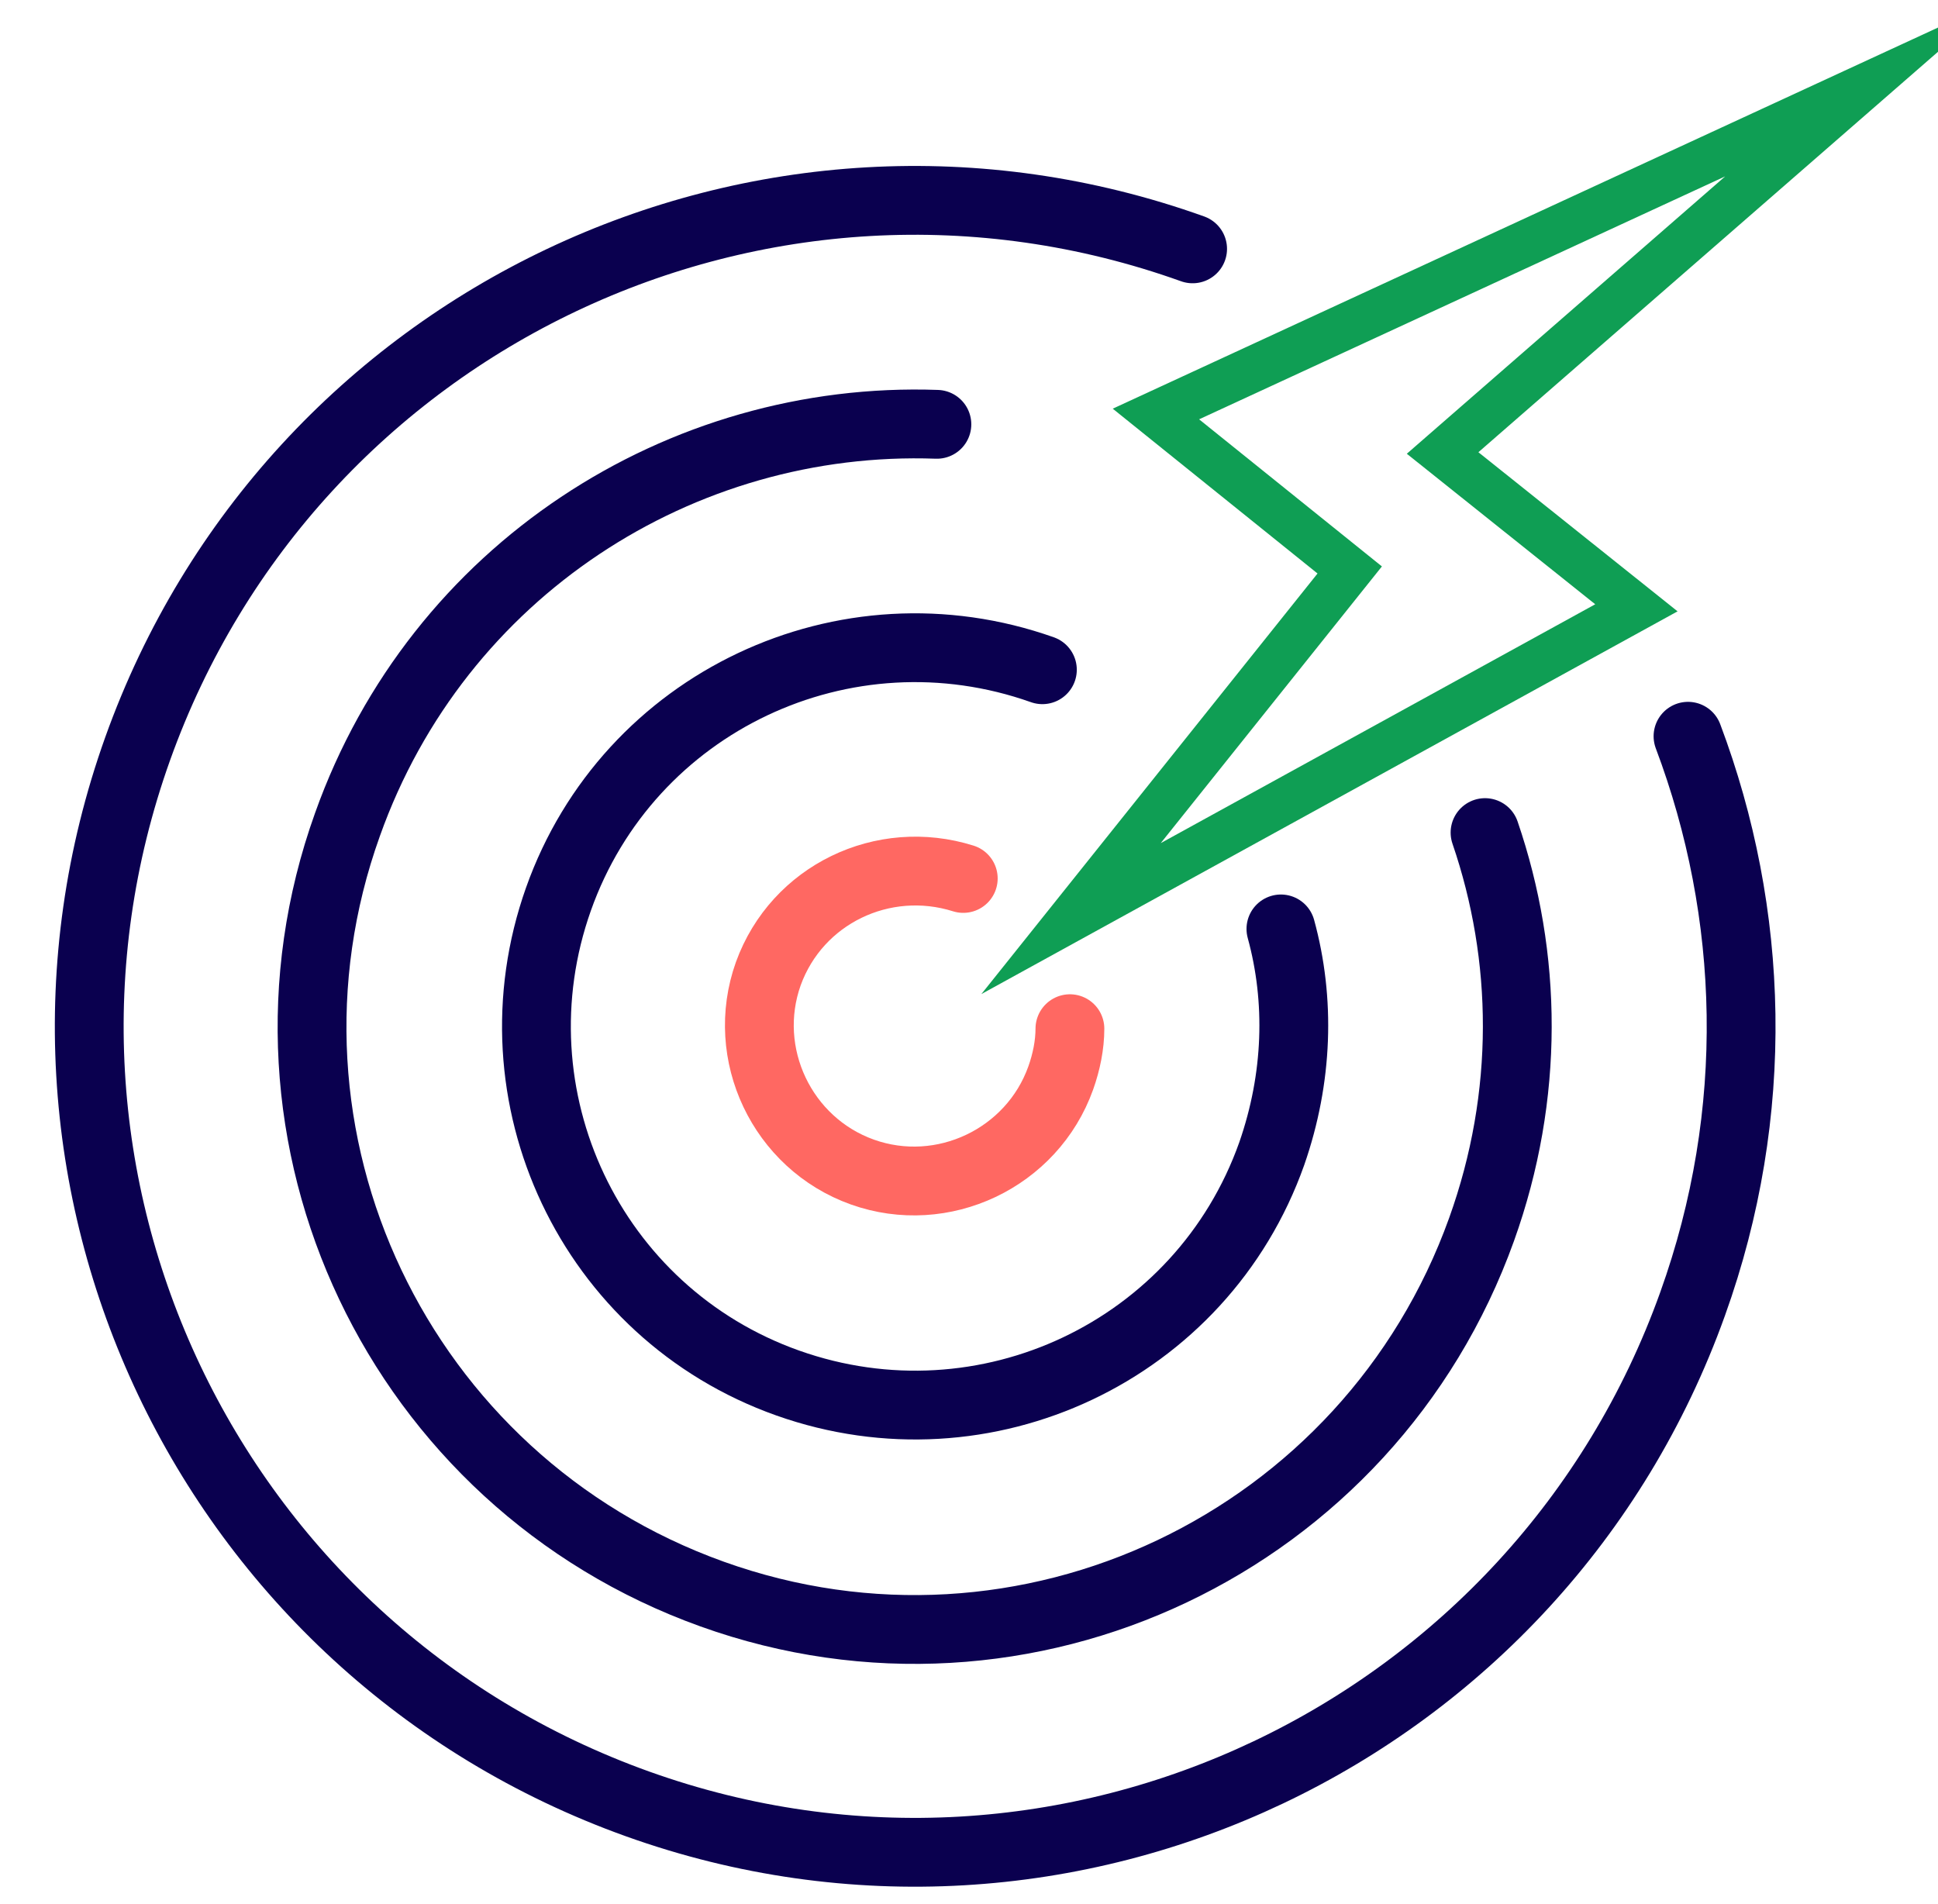
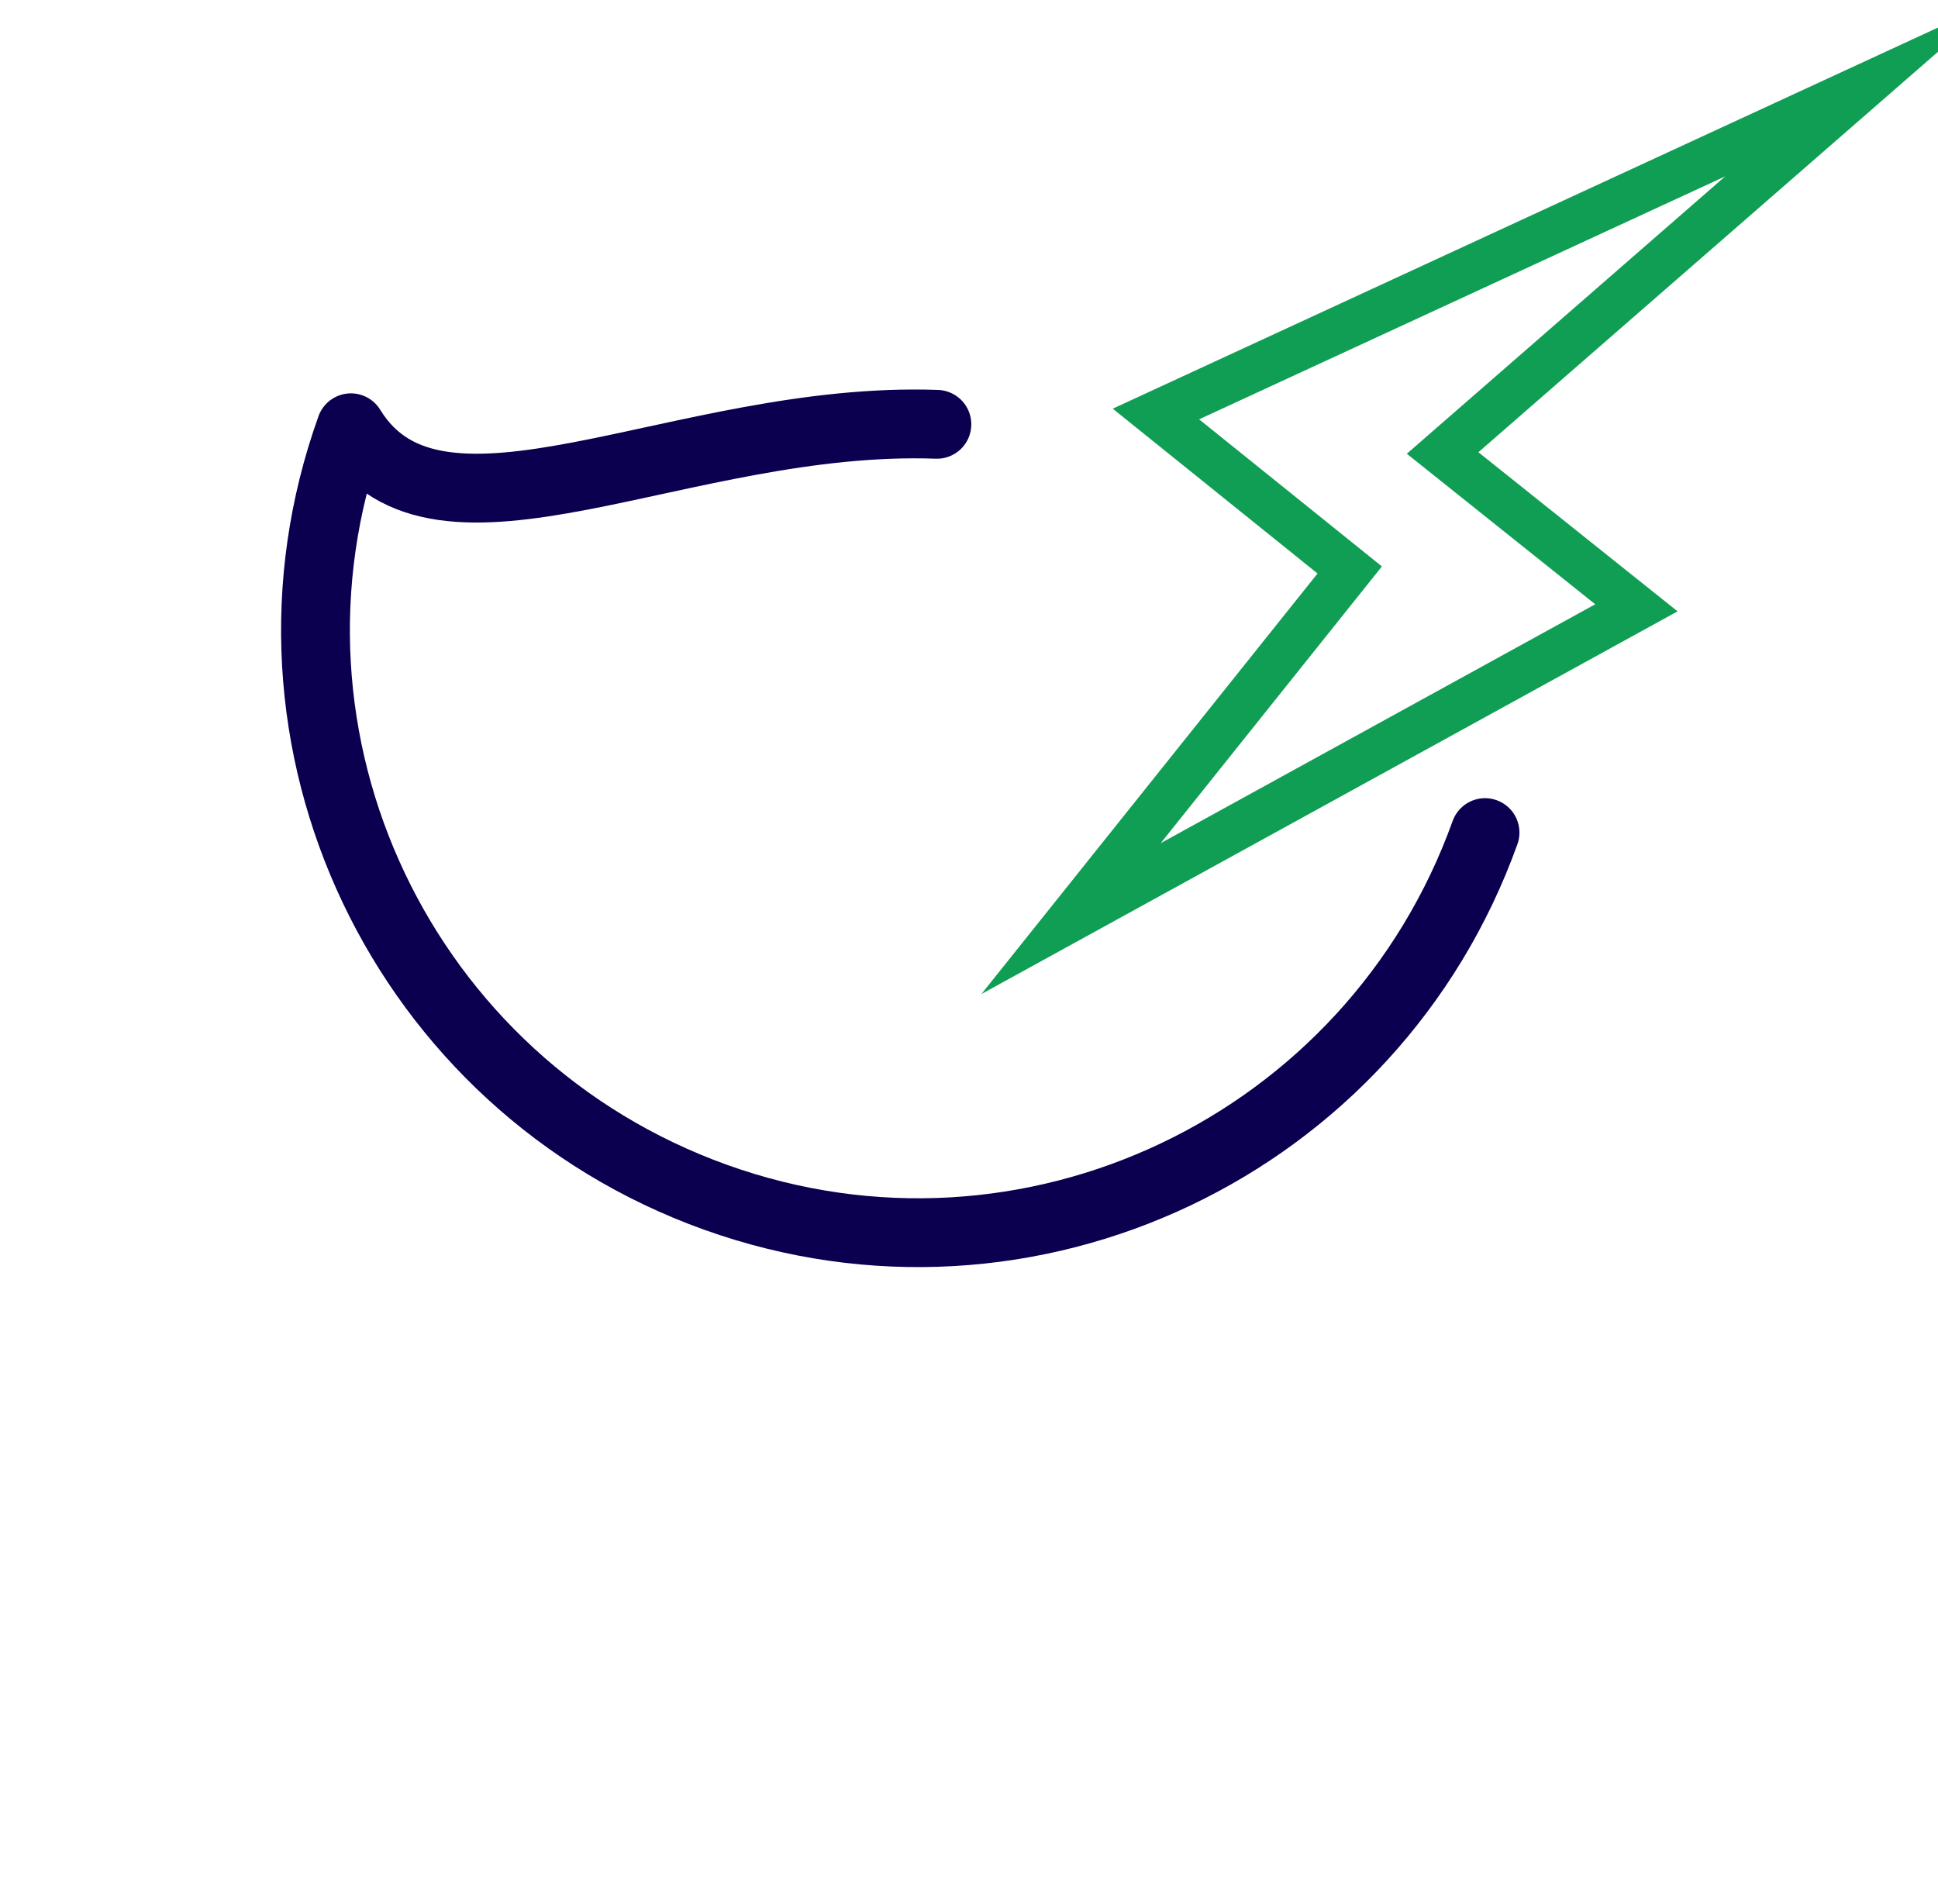
<svg xmlns="http://www.w3.org/2000/svg" version="1.1" id="Layer_1" x="0px" y="0px" viewBox="0 0 169 166" style="enable-background:new 0 0 169 166;" xml:space="preserve">
  <style type="text/css">
	.st0{fill:none;stroke:#0A004F;stroke-width:5;stroke-linecap:round;stroke-linejoin:round;}
	.st1{fill:none;stroke:#0E9E53;stroke-width:5;stroke-linecap:round;stroke-linejoin:round;}
	.st2{fill:none;stroke:#163567;stroke-width:6.515;stroke-linecap:round;stroke-miterlimit:10;}
	.st3{fill:none;stroke:#163567;stroke-width:6;stroke-linecap:round;stroke-miterlimit:10;}
	.st4{fill:none;stroke:#FF6862;stroke-width:5;stroke-linecap:round;stroke-linejoin:round;}
	.st5{fill:none;stroke:#163567;stroke-width:3.903;stroke-linecap:round;stroke-linejoin:round;stroke-miterlimit:10;}
	.st6{fill:none;stroke:#163567;stroke-width:5;stroke-linecap:round;stroke-linejoin:round;stroke-miterlimit:10;}
	.st7{fill:#163567;}
	.st8{fill:none;stroke:#163567;stroke-width:3;stroke-linecap:round;stroke-linejoin:round;stroke-miterlimit:10;}
	.st9{fill:none;stroke:#FF6862;stroke-width:6;stroke-linecap:round;stroke-linejoin:round;}
	.st10{clip-path:url(#SVGID_00000096755713290662643900000004115172504586702774_);}
	.st11{fill:#FF6862;}
	.st12{fill:#0E9E53;}
	.st13{fill:none;stroke:#163567;stroke-width:5;stroke-linecap:round;stroke-miterlimit:10;}
	
		.st14{clip-path:url(#SVGID_00000057847510964954244550000004337980935466141372_);fill:none;stroke:#0E9E53;stroke-width:5;stroke-linecap:round;stroke-linejoin:round;}
	.st15{fill:none;stroke:#163567;stroke-width:5.849;stroke-linecap:round;stroke-linejoin:round;stroke-miterlimit:10;}
	.st16{fill:none;stroke:#0E9E53;stroke-width:6;stroke-linecap:round;stroke-linejoin:round;}
	.st17{fill:none;stroke:#163567;stroke-width:5.849;stroke-linecap:round;stroke-miterlimit:10;}
	.st18{fill:none;stroke:#163567;stroke-width:7;stroke-linecap:round;stroke-linejoin:round;stroke-miterlimit:10;}
	.st19{fill:none;stroke:#FF6862;stroke-width:7;stroke-linecap:round;stroke-linejoin:round;}
	.st20{fill:none;stroke:#0F9E54;stroke-width:4;stroke-miterlimit:10;}
	.st21{fill:none;stroke:#0A004F;stroke-width:6;stroke-linecap:round;stroke-linejoin:round;}
</style>
  <polygon class="st20" points="162.3,7.7 100.8,36.1 117.7,49.7 93.4,80.1 142.7,53 125.8,39.5 " />
  <g id="Contrast-Assess-V1" transform="translate(-624, -1140)">
    <g id="accurate" transform="translate(628, 1144)">
-       <path id="Stroke-4_00000144336877878436060950000015165421534845156245_" class="st21" d="M100,17.7C62.6,4.3,21.4,23.8,8,61.3    s6.2,78.6,43.6,92s78.6-6.2,92-43.6c6-16.7,5.4-34.1-0.4-49.5" />
-       <path id="Stroke-6_00000075132565245060776550000011594125658427695240_" class="st21" d="M125.5,68.6c3.7,10.8,3.9,22.9-0.3,34.6    c-9.8,27.3-39.8,41.6-67.1,31.8c-27.3-9.8-41.6-39.8-31.8-67.1C34.2,45.7,55.4,32.2,77.7,33" />
-       <path id="Stroke-8_00000113325179255705757530000002127823372675177143_" class="st21" d="M107.7,77c1.7,6.2,1.5,13-0.8,19.6    c-6.1,17.2-25,26.1-42.2,20s-26.1-25-20-42.2c6.1-17.2,25-26.1,42.2-20" />
-       <path id="Stroke-10" class="st9" d="M89.3,85.7c0,1.4-0.3,2.9-0.8,4.3c-2.5,7-10.3,10.7-17.3,8.2c-7-2.5-10.7-10.3-8.2-17.3    C65.5,74,73,70.4,80,72.6" />
+       <path id="Stroke-6_00000075132565245060776550000011594125658427695240_" class="st21" d="M125.5,68.6c-9.8,27.3-39.8,41.6-67.1,31.8c-27.3-9.8-41.6-39.8-31.8-67.1C34.2,45.7,55.4,32.2,77.7,33" />
    </g>
  </g>
</svg>